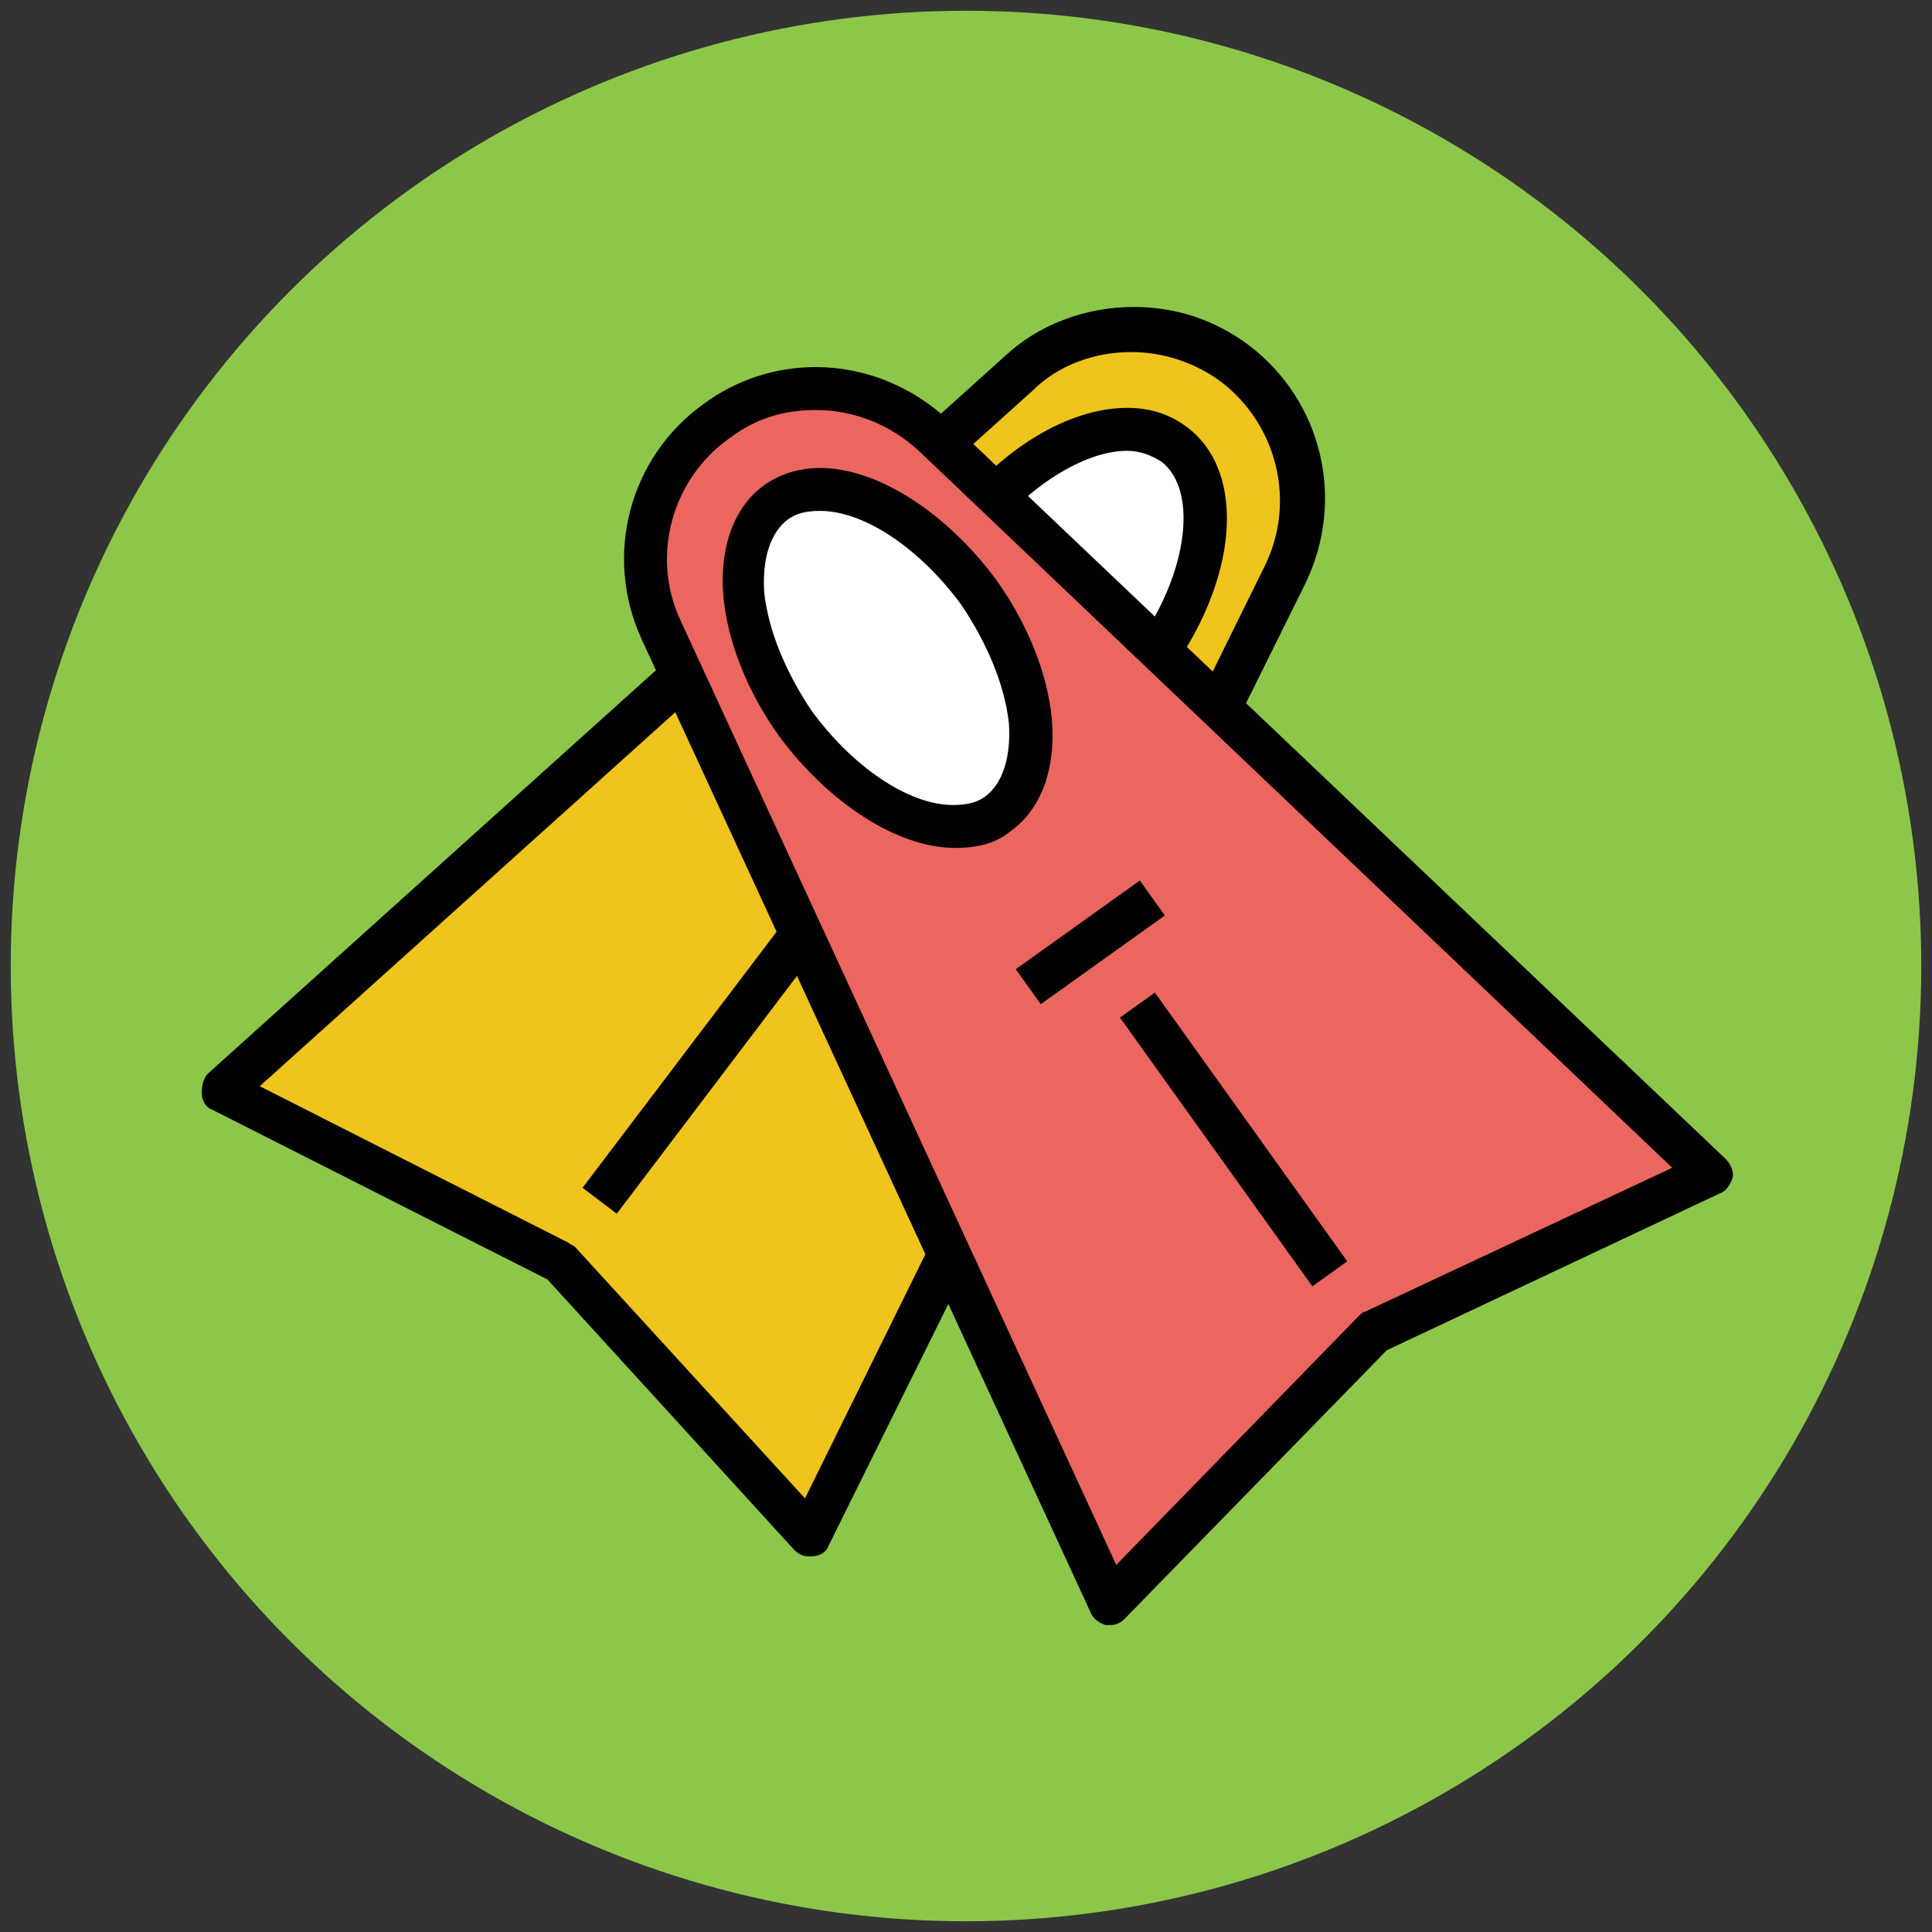
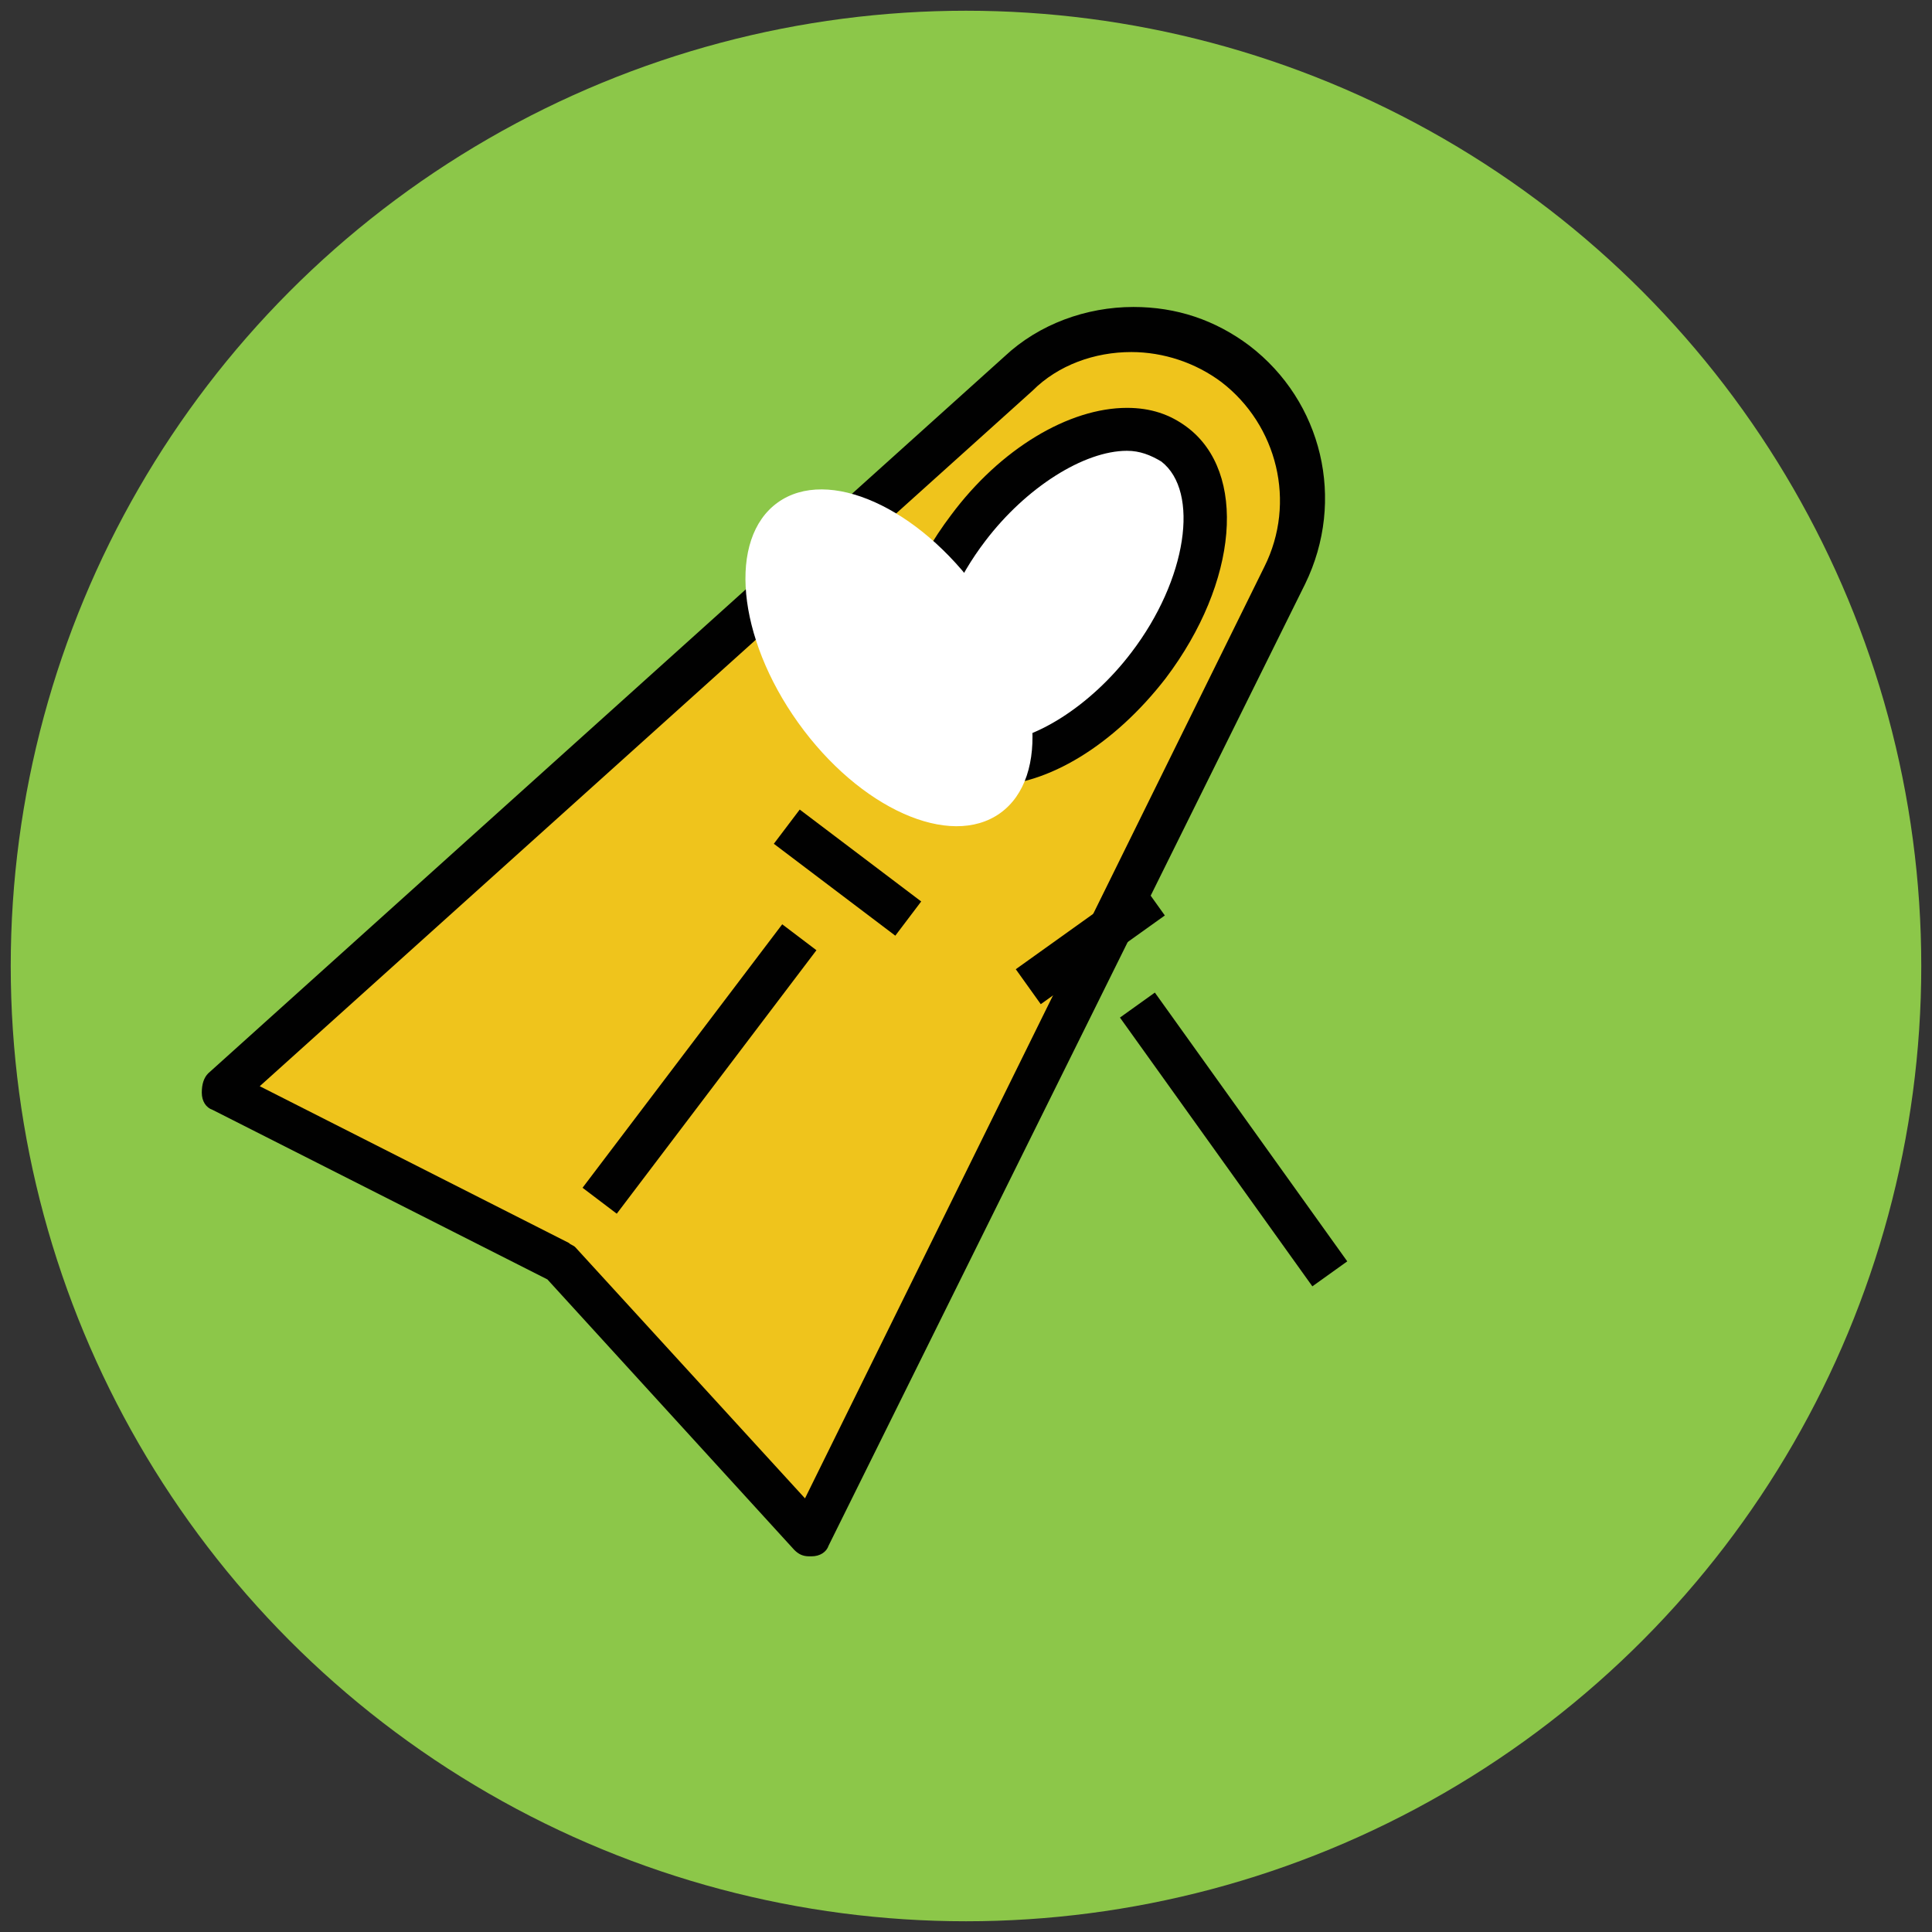
<svg xmlns="http://www.w3.org/2000/svg" version="1.1" id="Layer_1" x="0px" y="0px" viewBox="0 0 90 90" enable-background="new 0 0 90 90" xml:space="preserve">
  <rect x="0" y="0" width="90" height="90" fill="#333333" stroke="none" />
  <g>
    <circle fill="#8CC749" cx="45" cy="45" r="44.5" />
  </g>
  <g>
    <g>
      <path fill="#EFC41C" d="M37.7,71.5L26.1,58.8l-15.7-8l37.1-33.4c2.8-2.5,7.1-2.7,10.1-0.4l0,0c3,2.3,4,6.4,2.3,9.8L37.7,71.5z" />
      <path fill="#010101" d="M37.7,72.5c-0.3,0-0.5-0.1-0.7-0.3L25.5,59.6L9.9,51.7c-0.3-0.1-0.5-0.4-0.5-0.8s0.1-0.7,0.3-0.9    l37.1-33.4c1.6-1.5,3.8-2.3,6-2.3c2,0,3.8,0.6,5.4,1.8c3.4,2.6,4.5,7.2,2.6,11.1L38.6,72c-0.1,0.3-0.4,0.5-0.8,0.5    C37.8,72.5,37.8,72.5,37.7,72.5z M12.1,50.6l14.4,7.3c0.1,0.1,0.2,0.1,0.3,0.2l10.7,11.7l21.4-43.4c1.5-3,0.6-6.6-2-8.6    c-1.2-0.9-2.7-1.4-4.2-1.4c-1.7,0-3.4,0.6-4.6,1.8L12.1,50.6z" />
    </g>
    <g>
      <ellipse transform="matrix(0.797 0.603 -0.603 0.797 26.761 -24.095)" fill="#FFFFFF" cx="49.3" cy="27.8" rx="5.2" ry="8.9" />
      <path fill="#010101" d="M46.1,36.6c-1.1,0-2-0.3-2.8-0.9c-2.8-2.1-2.4-7.2,1-11.7c2.3-3.1,5.5-5,8.2-5c1.1,0,2,0.3,2.8,0.9    c2.8,2.1,2.4,7.2-1,11.7C51.9,34.7,48.8,36.6,46.1,36.6z M52.5,21c-2,0-4.7,1.7-6.6,4.2c-2.6,3.4-3.2,7.5-1.4,8.9    c0.4,0.3,0.9,0.5,1.6,0.5c2,0,4.7-1.7,6.6-4.2c2.6-3.4,3.2-7.5,1.4-8.9C53.6,21.2,53.1,21,52.5,21z" />
    </g>
    <g>
      <line fill="#EFC41C" x1="28" y1="56" x2="37.3" y2="43.7" />
      <rect x="31.6" y="42.1" transform="matrix(0.797 0.604 -0.604 0.797 36.682 -9.583)" fill="#010101" width="2" height="15.4" />
    </g>
    <g>
      <line fill="#EFC41C" x1="36.7" y1="38.6" x2="42.3" y2="42.9" />
      <rect x="35.9" y="39.7" transform="matrix(0.797 0.603 -0.603 0.797 32.581 -15.576)" fill="#010101" width="7.1" height="2" />
    </g>
    <g>
-       <path fill="#EB665F" d="M79.7,54.7L64,62L51.7,74.7L30.8,29.3c-1.6-3.5-0.5-7.6,2.6-9.8l0,0c3.1-2.2,7.3-1.9,10.1,0.7L79.7,54.7z" />
-       <path fill="#010101" d="M51.7,75.7c-0.1,0-0.1,0-0.2,0c-0.3-0.1-0.6-0.3-0.7-0.6L29.9,29.8c-1.8-3.9-0.6-8.5,2.9-11    c1.5-1.1,3.3-1.7,5.2-1.7c2.3,0,4.5,0.9,6.2,2.5L80.4,54c0.2,0.2,0.4,0.6,0.3,0.9c-0.1,0.3-0.3,0.6-0.6,0.7l-15.5,7.3L52.4,75.4    C52.2,75.6,52,75.7,51.7,75.7z M38,19.1c-1.5,0-2.8,0.4-4,1.3c-2.7,1.9-3.7,5.5-2.3,8.5l20.3,44l11.3-11.6    c0.1-0.1,0.2-0.2,0.3-0.2l14.3-6.7L42.8,21C41.5,19.8,39.8,19.1,38,19.1z" />
+       </g>
+     <g>
+       <ellipse transform="matrix(0.813 -0.582 0.582 0.813 -10.114 29.779)" fill="#FFFFFF" cx="41.4" cy="30.7" rx="5.2" ry="8.9" />
    </g>
    <g>
-       <ellipse transform="matrix(0.813 -0.582 0.582 0.813 -10.114 29.779)" fill="#FFFFFF" cx="41.4" cy="30.7" rx="5.2" ry="8.9" />
-       <path fill="#010101" d="M44.5,39.5c-2.7,0-5.9-2.1-8.2-5.2c-1.5-2.1-2.4-4.4-2.6-6.5c-0.2-2.3,0.5-4.2,1.9-5.2    c0.7-0.5,1.6-0.8,2.6-0.8c2.7,0,5.9,2.1,8.2,5.2c1.5,2.1,2.4,4.4,2.6,6.5c0.2,2.3-0.5,4.2-1.9,5.2C46.4,39.3,45.5,39.5,44.5,39.5z     M38.2,23.8c-0.6,0-1.1,0.1-1.5,0.4c-0.8,0.6-1.2,1.8-1.1,3.4c0.2,1.8,1,3.7,2.2,5.5c1.9,2.6,4.5,4.4,6.6,4.4    c0.6,0,1.1-0.1,1.5-0.4c0.8-0.6,1.2-1.8,1.1-3.4c-0.2-1.8-1-3.7-2.2-5.5C42.9,25.6,40.3,23.8,38.2,23.8z" />
-     </g>
-     <g>
-       <line fill="#EFC41C" x1="61.9" y1="59.4" x2="52.9" y2="46.8" />
      <rect x="49.7" y="52.1" transform="matrix(0.582 0.813 -0.813 0.582 67.23 -24.49)" fill="#010101" width="15.4" height="2" />
    </g>
    <g>
      <line fill="#EFC41C" x1="47.9" y1="45.9" x2="53.7" y2="41.8" />
      <rect x="49.8" y="40.3" transform="matrix(0.582 0.814 -0.814 0.582 56.919 -22.974)" fill="#010101" width="2" height="7.1" />
    </g>
  </g>
</svg>